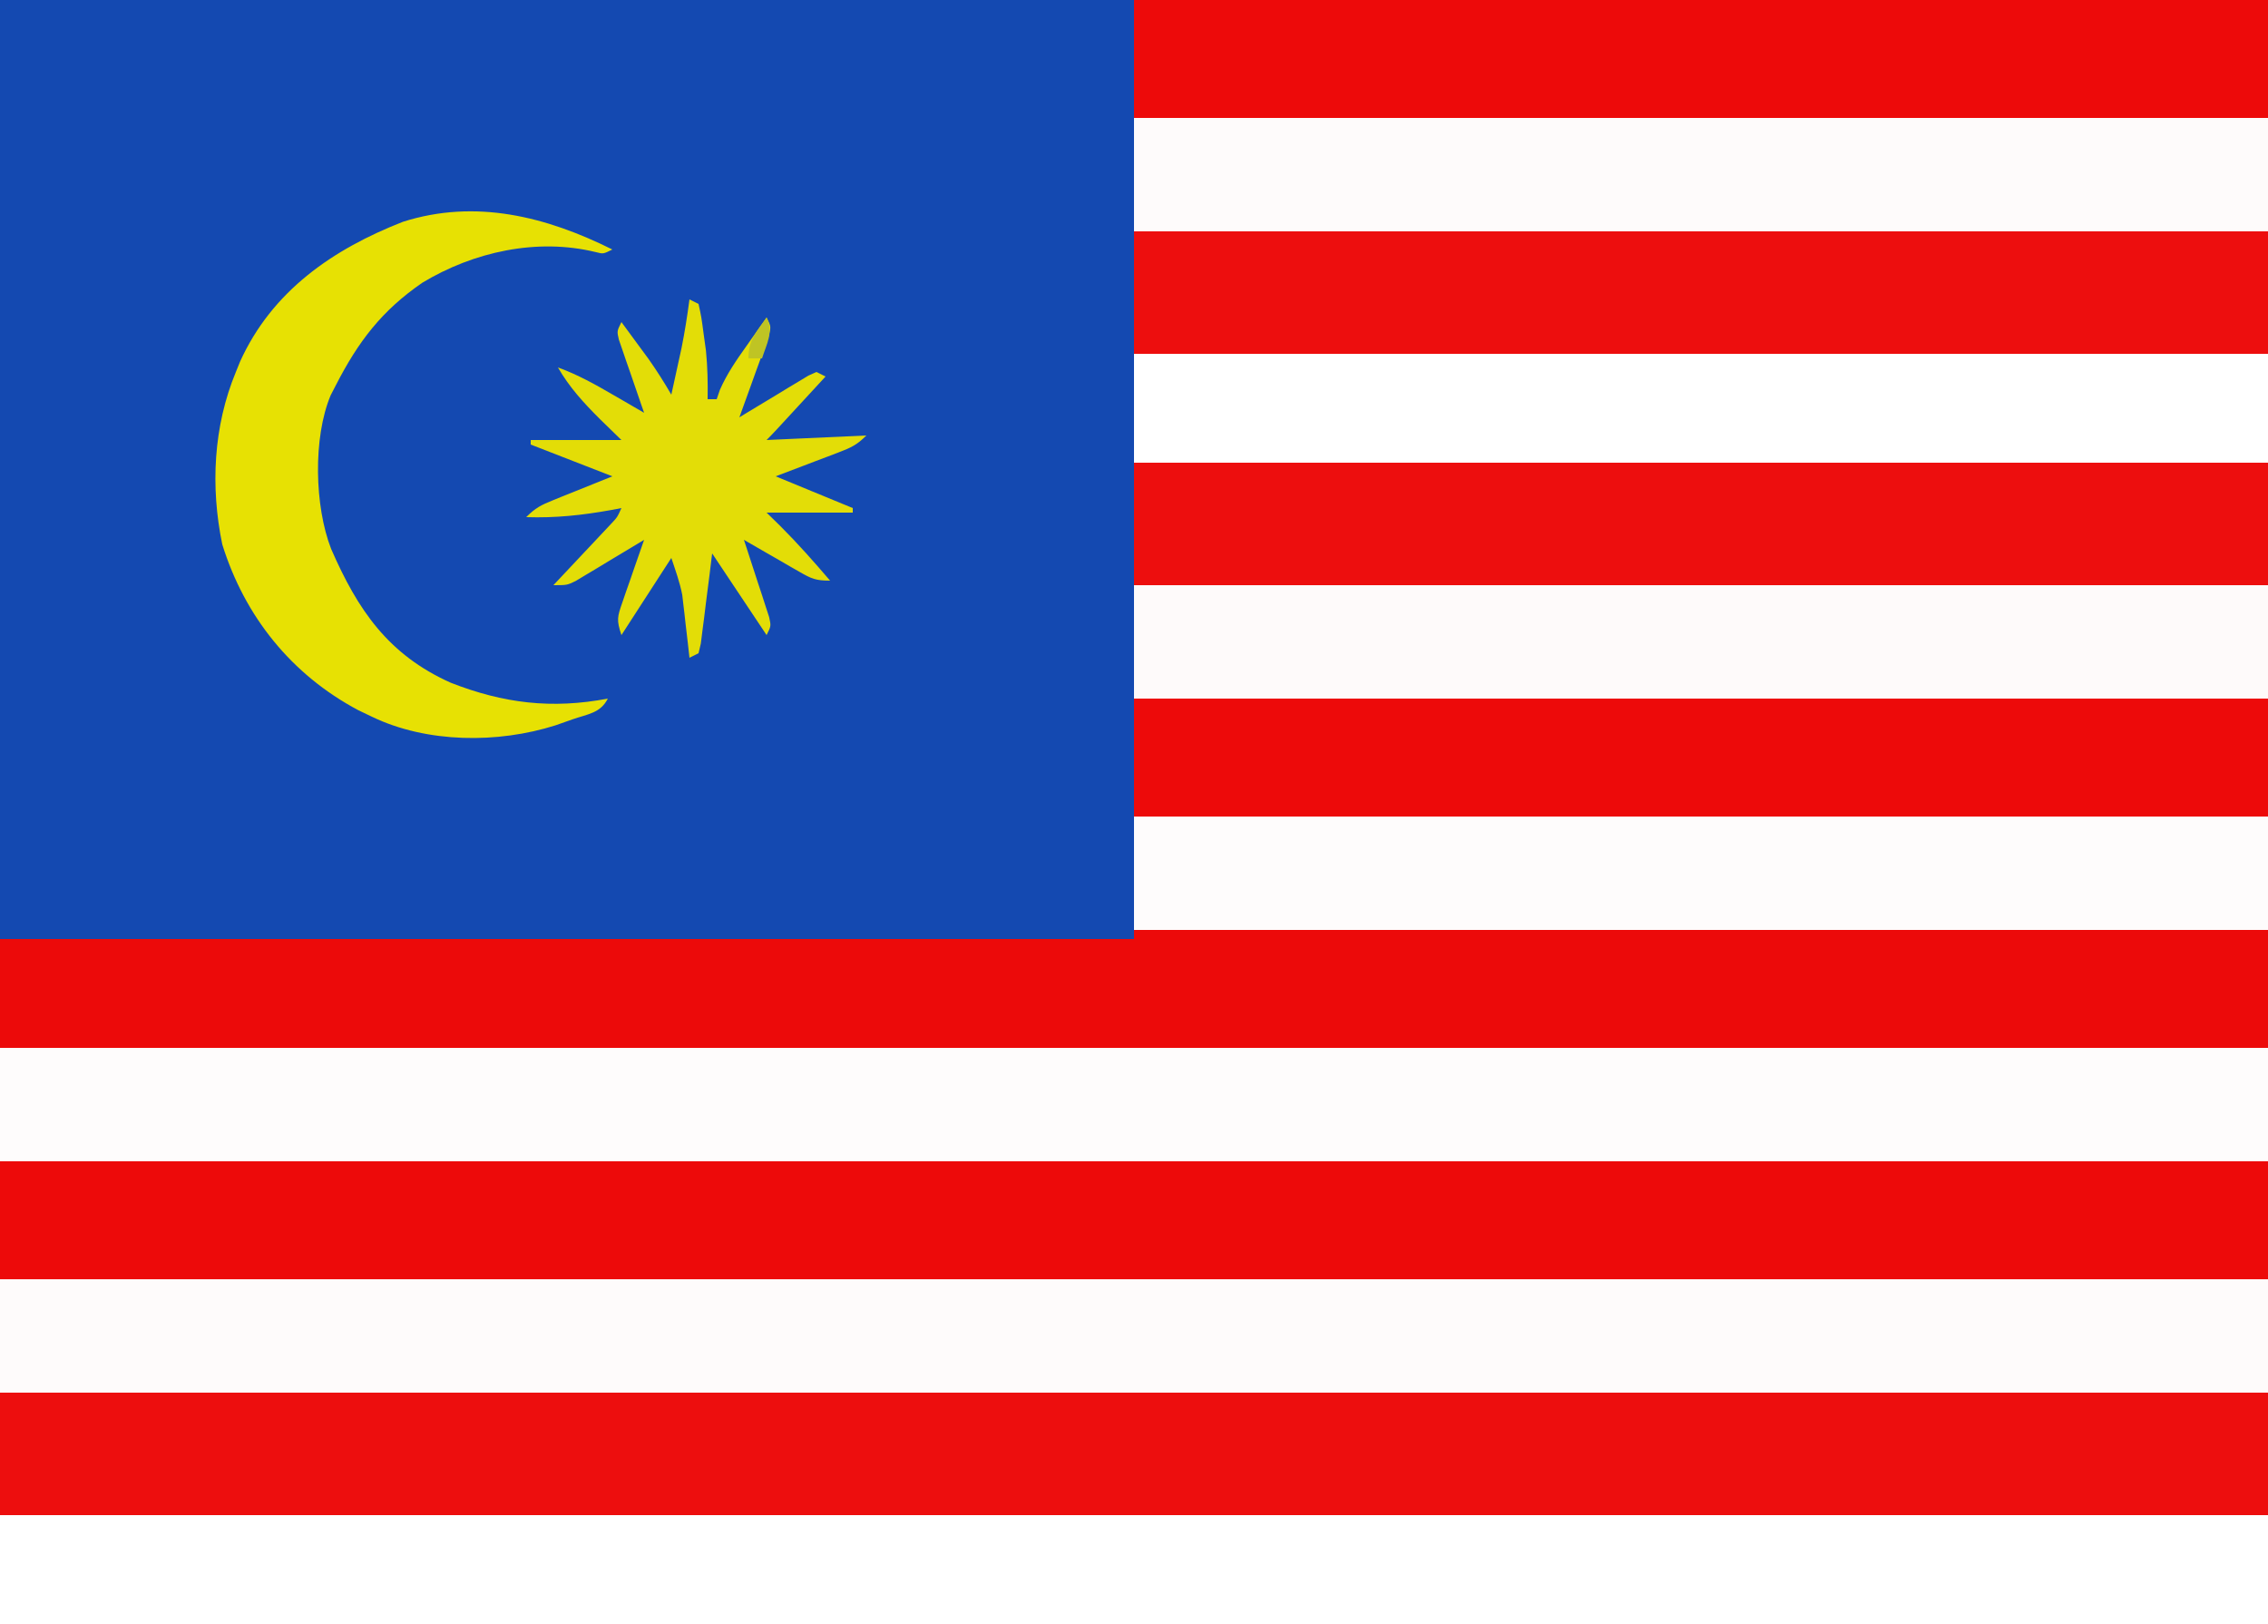
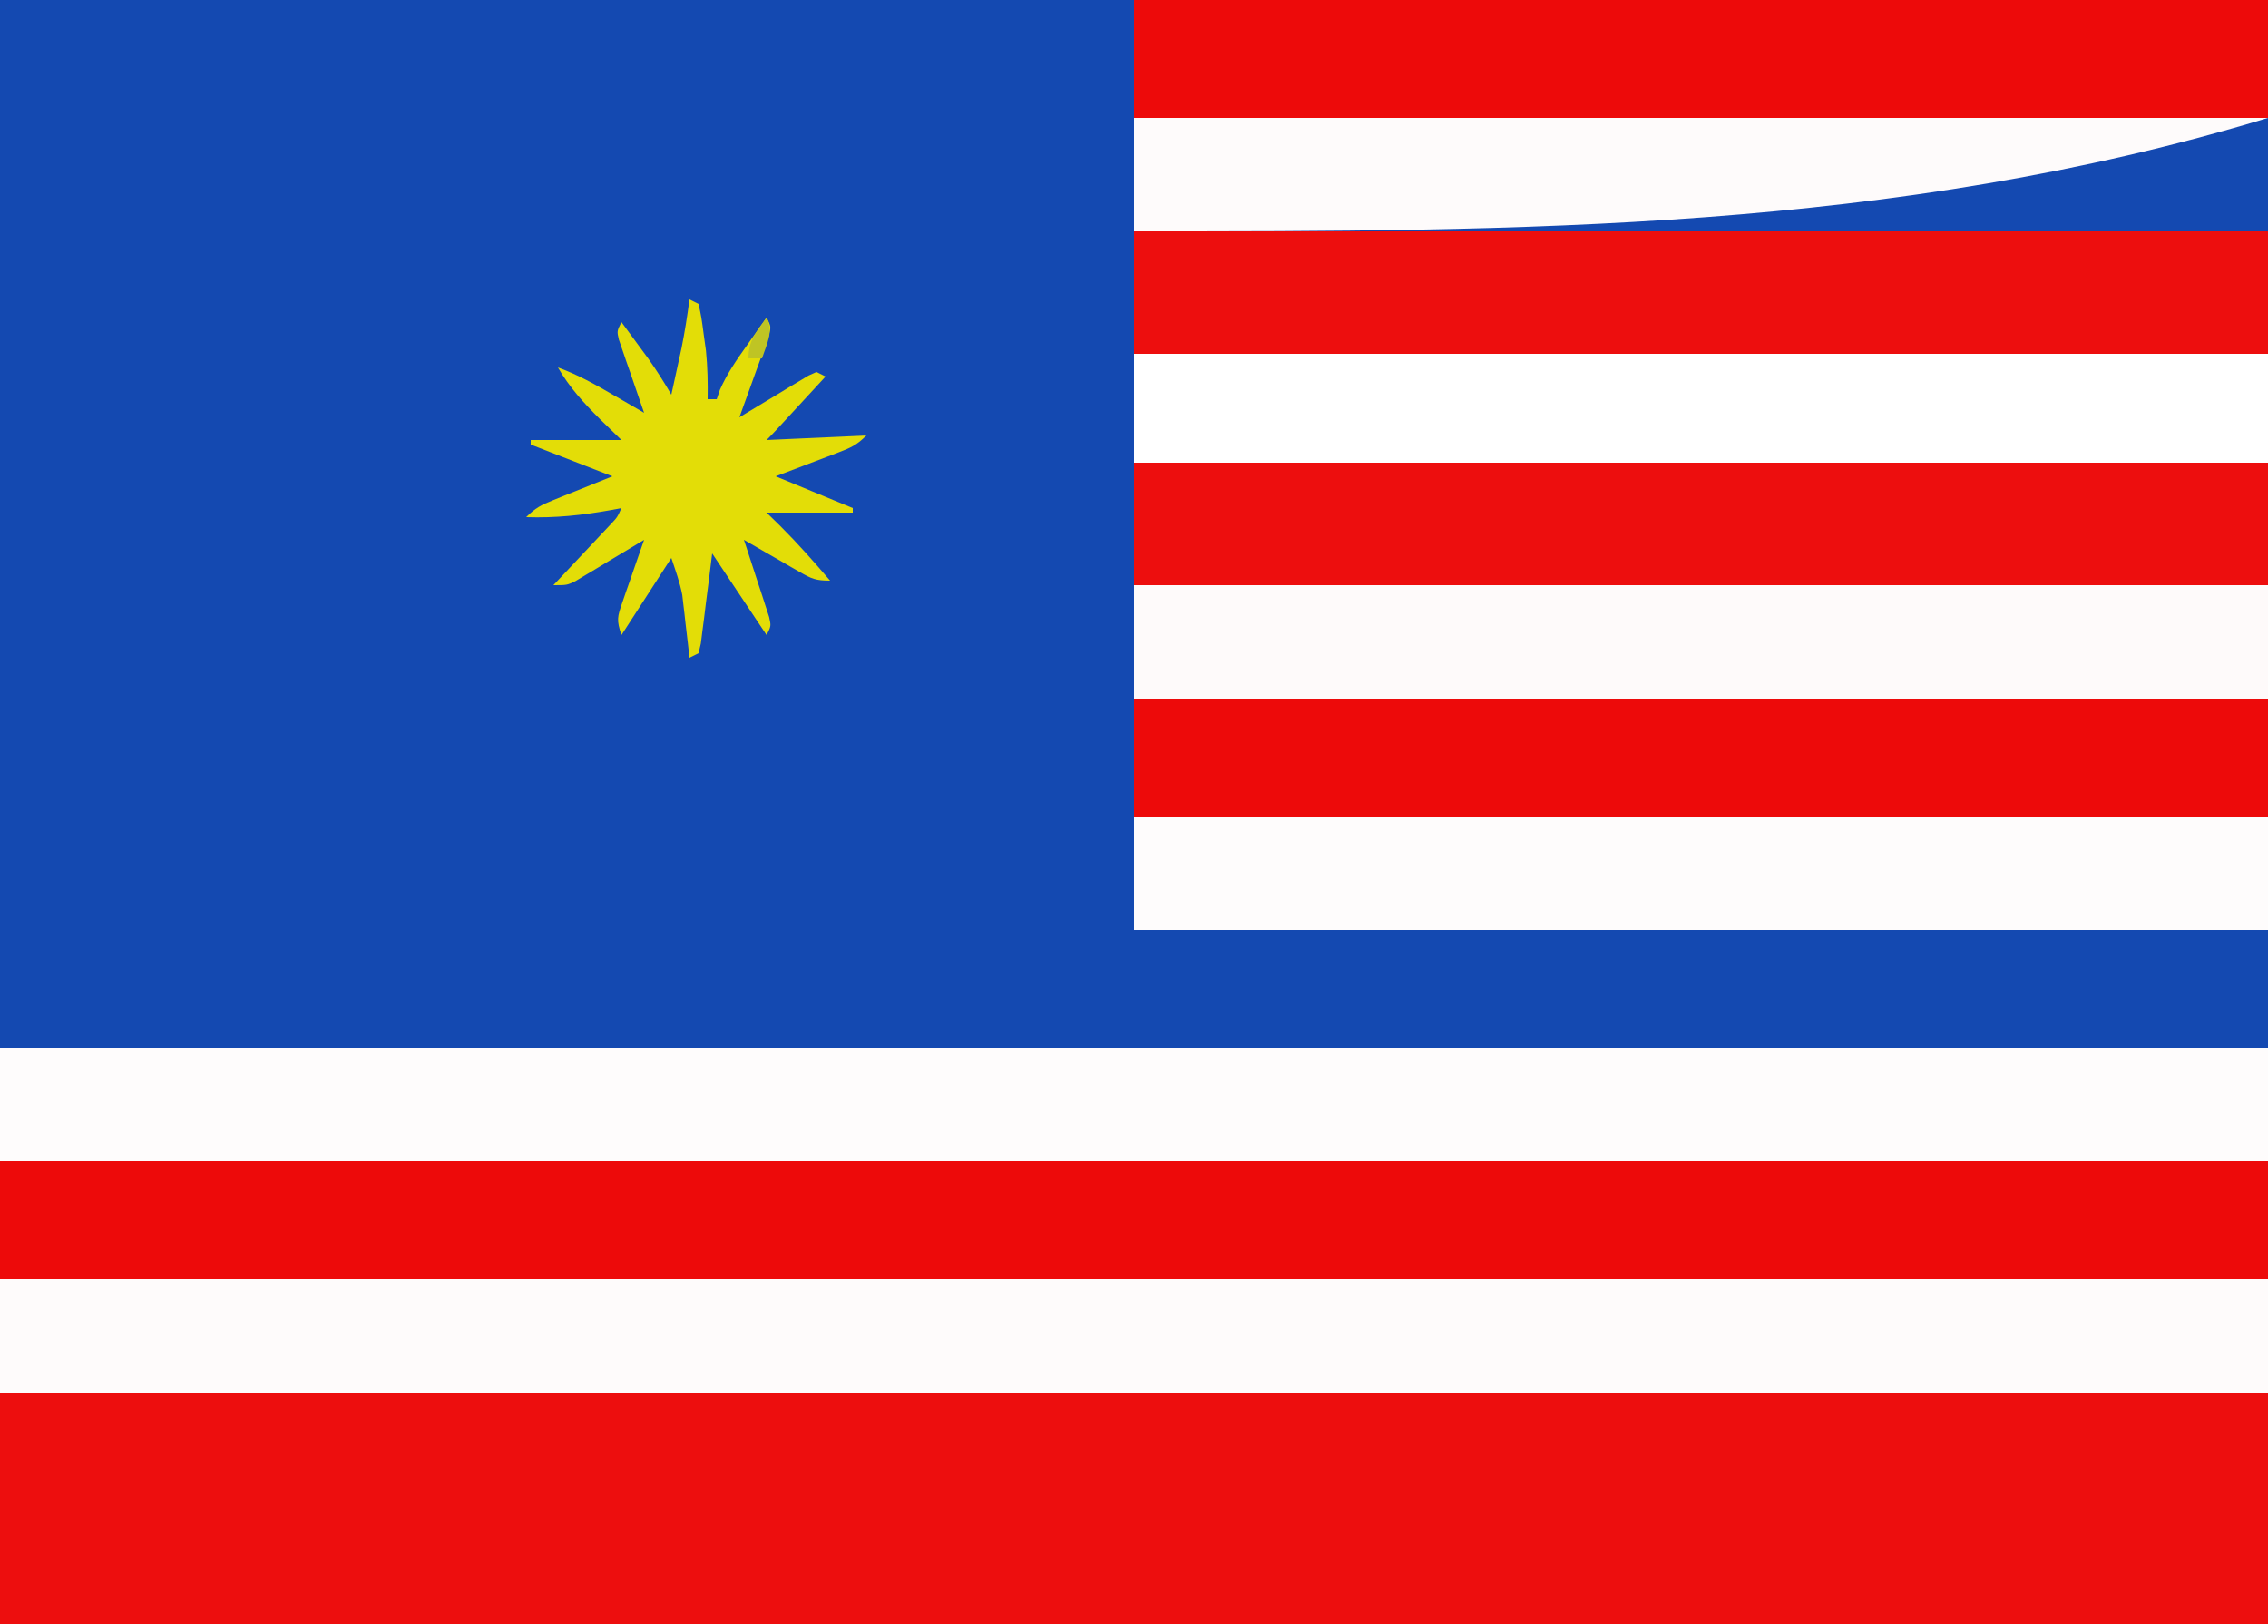
<svg xmlns="http://www.w3.org/2000/svg" version="1.1" width="500" height="358">
  <rect width="100%" height="100%" fill="#333333" stroke="none" />
  <path d="M0 0 C165 0 330 0 500 0 C500 118.14 500 236.28 500 358 C335 358 170 358 0 358 C0 239.86 0 121.72 0 0 Z " fill="#1449B1" transform="translate(0,0)" />
  <path d="M0 0 C165 0 330 0 500 0 C500 25.08 500 50.16 500 76 C335 76 170 76 0 76 C0 50.92 0 25.84 0 0 Z " fill="#ED0E0E" transform="translate(0,282)" />
  <path d="M0 0 C165 0 330 0 500 0 C500 8.58 500 17.16 500 26 C335 26 170 26 0 26 C0 17.42 0 8.84 0 0 Z " fill="#ED0A0A" transform="translate(0,256)" />
  <path d="M0 0 C165 0 330 0 500 0 C500 8.25 500 16.5 500 25 C335 25 170 25 0 25 C0 16.75 0 8.5 0 0 Z " fill="#FEFBFB" transform="translate(0,282)" />
  <path d="M0 0 C165 0 330 0 500 0 C500 8.25 500 16.5 500 25 C335 25 170 25 0 25 C0 16.75 0 8.5 0 0 Z " fill="#FEFCFC" transform="translate(0,231)" />
-   <path d="M0 0 C82.5 0 165 0 250 0 C250 8.58 250 17.16 250 26 C85 26 -80 26 -250 26 C-250 18.08 -250 10.16 -250 2 C-167.5 2 -85 2 0 2 C0 1.34 0 0.68 0 0 Z " fill="#EC0A0A" transform="translate(250,205)" />
-   <path d="M0 0 C165 0 330 0 500 0 C500 7.92 500 15.84 500 24 C335 24 170 24 0 24 C0 16.08 0 8.16 0 0 Z " fill="#FFFFFF" transform="translate(0,334)" />
  <path d="M0 0 C82.5 0 165 0 250 0 C250 8.91 250 17.82 250 27 C167.5 27 85 27 0 27 C0 18.09 0 9.18 0 0 Z " fill="#ED0E0E" transform="translate(250,102)" />
  <path d="M0 0 C82.5 0 165 0 250 0 C250 8.91 250 17.82 250 27 C167.5 27 85 27 0 27 C0 18.09 0 9.18 0 0 Z " fill="#ED0E0E" transform="translate(250,51)" />
  <path d="M0 0 C82.5 0 165 0 250 0 C250 8.58 250 17.16 250 26 C167.5 26 85 26 0 26 C0 17.42 0 8.84 0 0 Z " fill="#ED0A0A" transform="translate(250,154)" />
  <path d="M0 0 C82.5 0 165 0 250 0 C250 8.58 250 17.16 250 26 C167.5 26 85 26 0 26 C0 17.42 0 8.84 0 0 Z " fill="#ED0A0A" transform="translate(250,0)" />
  <path d="M0 0 C82.5 0 165 0 250 0 C250 8.25 250 16.5 250 25 C167.5 25 85 25 0 25 C0 16.75 0 8.5 0 0 Z " fill="#FEFCFC" transform="translate(250,180)" />
  <path d="M0 0 C82.5 0 165 0 250 0 C250 8.25 250 16.5 250 25 C167.5 25 85 25 0 25 C0 16.75 0 8.5 0 0 Z " fill="#FEFAFA" transform="translate(250,129)" />
-   <path d="M0 0 C82.5 0 165 0 250 0 C250 8.25 250 16.5 250 25 C167.5 25 85 25 0 25 C0 16.75 0 8.5 0 0 Z " fill="#FEFBFB" transform="translate(250,26)" />
+   <path d="M0 0 C82.5 0 165 0 250 0 C167.5 25 85 25 0 25 C0 16.75 0 8.5 0 0 Z " fill="#FEFBFB" transform="translate(250,26)" />
  <path d="M0 0 C82.5 0 165 0 250 0 C250 7.92 250 15.84 250 24 C167.5 24 85 24 0 24 C0 16.08 0 8.16 0 0 Z " fill="#FFFFFF" transform="translate(250,78)" />
-   <path d="M0 0 C-2 1 -2 1 -3.629 0.582 C-16.638 -2.611 -30.64 0.535 -41.875 7.312 C-50.844 13.474 -56.035 20.302 -61 30 C-61.365 30.706 -61.73 31.413 -62.105 32.141 C-66.022 41.482 -65.663 56.608 -62 66 C-56.154 79.42 -49.417 89.349 -35.605 95.516 C-24.024 100.039 -13.376 101.357 -1 99 C-2.604 102.207 -5.451 102.416 -8.75 103.562 C-10.599 104.214 -10.599 104.214 -12.484 104.879 C-25.227 108.942 -40.888 108.839 -53 103 C-53.991 102.526 -54.983 102.051 -56.004 101.562 C-70.742 93.732 -81.066 80.897 -86 65 C-88.626 52.319 -87.961 38.966 -83 27 C-82.7 26.256 -82.399 25.512 -82.09 24.746 C-75.04 9.152 -61.621 -0.064 -46.184 -6.102 C-30.149 -11.216 -14.569 -7.256 0 0 Z " fill="#E7E103" transform="translate(135,55)" />
  <path d="M0 0 C0.66 0.33 1.32 0.66 2 1 C2.633 3.914 2.633 3.914 3.125 7.625 C3.376 9.439 3.376 9.439 3.633 11.289 C3.989 14.888 4.065 18.386 4 22 C4.66 22 5.32 22 6 22 C6.235 21.316 6.469 20.631 6.711 19.926 C8.277 16.372 10.381 13.333 12.625 10.188 C13.045 9.59 13.465 8.993 13.898 8.377 C14.928 6.915 15.963 5.457 17 4 C18 6 18 6 17.471 8.063 C17.172 8.89 16.874 9.718 16.566 10.57 C16.247 11.466 15.928 12.362 15.6 13.285 C15.086 14.691 15.086 14.691 14.562 16.125 C14.224 17.07 13.886 18.015 13.537 18.988 C12.698 21.328 11.852 23.665 11 26 C11.505 25.692 12.009 25.384 12.529 25.066 C14.806 23.682 17.09 22.309 19.375 20.938 C20.169 20.452 20.963 19.967 21.781 19.467 C22.542 19.012 23.302 18.558 24.086 18.09 C24.788 17.666 25.489 17.241 26.212 16.804 C26.802 16.539 27.392 16.274 28 16 C28.66 16.33 29.32 16.66 30 17 C28.021 19.146 26.042 21.292 24.062 23.438 C23.499 24.049 22.935 24.661 22.354 25.291 C21.815 25.874 21.277 26.458 20.723 27.059 C20.225 27.598 19.728 28.137 19.215 28.693 C18.489 29.474 17.754 30.246 17 31 C24.26 30.67 31.52 30.34 39 30 C36.903 32.097 35.597 32.688 32.867 33.727 C32.062 34.036 31.256 34.345 30.426 34.664 C29.584 34.981 28.742 35.298 27.875 35.625 C27.026 35.95 26.176 36.275 25.301 36.609 C23.202 37.411 21.101 38.206 19 39 C24.61 41.31 30.22 43.62 36 46 C36 46.33 36 46.66 36 47 C29.73 47 23.46 47 17 47 C18.011 47.99 19.021 48.98 20.062 50 C23.905 53.835 27.474 57.874 31 62 C27.81 62 26.887 61.575 24.207 60.031 C23.495 59.625 22.783 59.219 22.049 58.801 C21.311 58.372 20.573 57.942 19.812 57.5 C19.063 57.071 18.313 56.641 17.541 56.199 C15.691 55.139 13.845 54.07 12 53 C12.28 53.848 12.28 53.848 12.567 54.712 C13.406 57.264 14.235 59.819 15.062 62.375 C15.357 63.264 15.652 64.154 15.955 65.07 C16.229 65.921 16.503 66.772 16.785 67.648 C17.042 68.434 17.298 69.219 17.563 70.029 C18 72 18 72 17 74 C13.04 68.06 9.08 62.12 5 56 C4.807 57.577 4.613 59.153 4.414 60.777 C4.152 62.831 3.888 64.884 3.625 66.938 C3.499 67.978 3.372 69.019 3.242 70.092 C3.113 71.081 2.984 72.071 2.852 73.09 C2.736 74.006 2.621 74.923 2.502 75.867 C2.337 76.571 2.171 77.275 2 78 C1.01 78.495 1.01 78.495 0 79 C-0.121 77.915 -0.242 76.829 -0.367 75.711 C-0.536 74.266 -0.705 72.82 -0.875 71.375 C-0.954 70.662 -1.032 69.949 -1.113 69.215 C-1.197 68.512 -1.281 67.81 -1.367 67.086 C-1.441 66.447 -1.514 65.808 -1.589 65.15 C-2.121 62.367 -3.104 59.688 -4 57 C-7.63 62.61 -11.26 68.22 -15 74 C-16.12 70.639 -15.902 69.983 -14.785 66.77 C-14.374 65.566 -14.374 65.566 -13.955 64.338 C-13.661 63.505 -13.366 62.671 -13.062 61.812 C-12.772 60.968 -12.481 60.123 -12.182 59.252 C-11.462 57.165 -10.735 55.081 -10 53 C-10.499 53.303 -10.999 53.606 -11.513 53.918 C-13.775 55.285 -16.044 56.643 -18.312 58 C-19.098 58.477 -19.884 58.954 -20.693 59.445 C-21.451 59.896 -22.208 60.348 -22.988 60.812 C-23.685 61.231 -24.381 61.65 -25.099 62.082 C-27 63 -27 63 -30 63 C-29.581 62.556 -29.162 62.112 -28.731 61.655 C-26.839 59.647 -24.951 57.636 -23.062 55.625 C-22.403 54.926 -21.744 54.228 -21.064 53.508 C-20.436 52.837 -19.808 52.167 -19.16 51.477 C-18.579 50.859 -17.998 50.241 -17.399 49.604 C-15.914 48.036 -15.914 48.036 -15 46 C-15.762 46.144 -16.524 46.289 -17.309 46.438 C-23.652 47.578 -29.558 48.215 -36 48 C-33.965 45.965 -32.706 45.329 -30.086 44.273 C-29.058 43.855 -29.058 43.855 -28.009 43.427 C-27.14 43.08 -26.271 42.733 -25.375 42.375 C-22.611 41.261 -19.848 40.148 -17 39 C-25.91 35.535 -25.91 35.535 -35 32 C-35 31.67 -35 31.34 -35 31 C-28.4 31 -21.8 31 -15 31 C-16.567 29.474 -18.135 27.948 -19.75 26.375 C-23.362 22.774 -26.448 19.407 -29 15 C-24.606 16.596 -20.71 18.78 -16.688 21.125 C-16.042 21.498 -15.397 21.87 -14.732 22.254 C-13.153 23.166 -11.576 24.083 -10 25 C-10.187 24.465 -10.374 23.93 -10.567 23.379 C-11.406 20.964 -12.235 18.545 -13.062 16.125 C-13.357 15.283 -13.652 14.441 -13.955 13.574 C-14.229 12.769 -14.503 11.963 -14.785 11.133 C-15.042 10.389 -15.298 9.646 -15.563 8.879 C-16 7 -16 7 -15 5 C-13.727 6.727 -12.456 8.457 -11.188 10.188 C-10.48 11.15 -9.772 12.113 -9.043 13.105 C-7.227 15.678 -5.578 18.277 -4 21 C-3.518 18.813 -3.039 16.626 -2.562 14.438 C-2.296 13.219 -2.029 12.001 -1.754 10.746 C-1.033 7.164 -0.48 3.62 0 0 Z " fill="#E3DD07" transform="translate(152,66)" />
  <path d="M0 0 C1.6 3.201 0.032 5.723 -1 9 C-1.99 9 -2.98 9 -4 9 C-4 5.001 -2.274 3.198 0 0 Z " fill="#BFC424" transform="translate(169,70)" />
</svg>